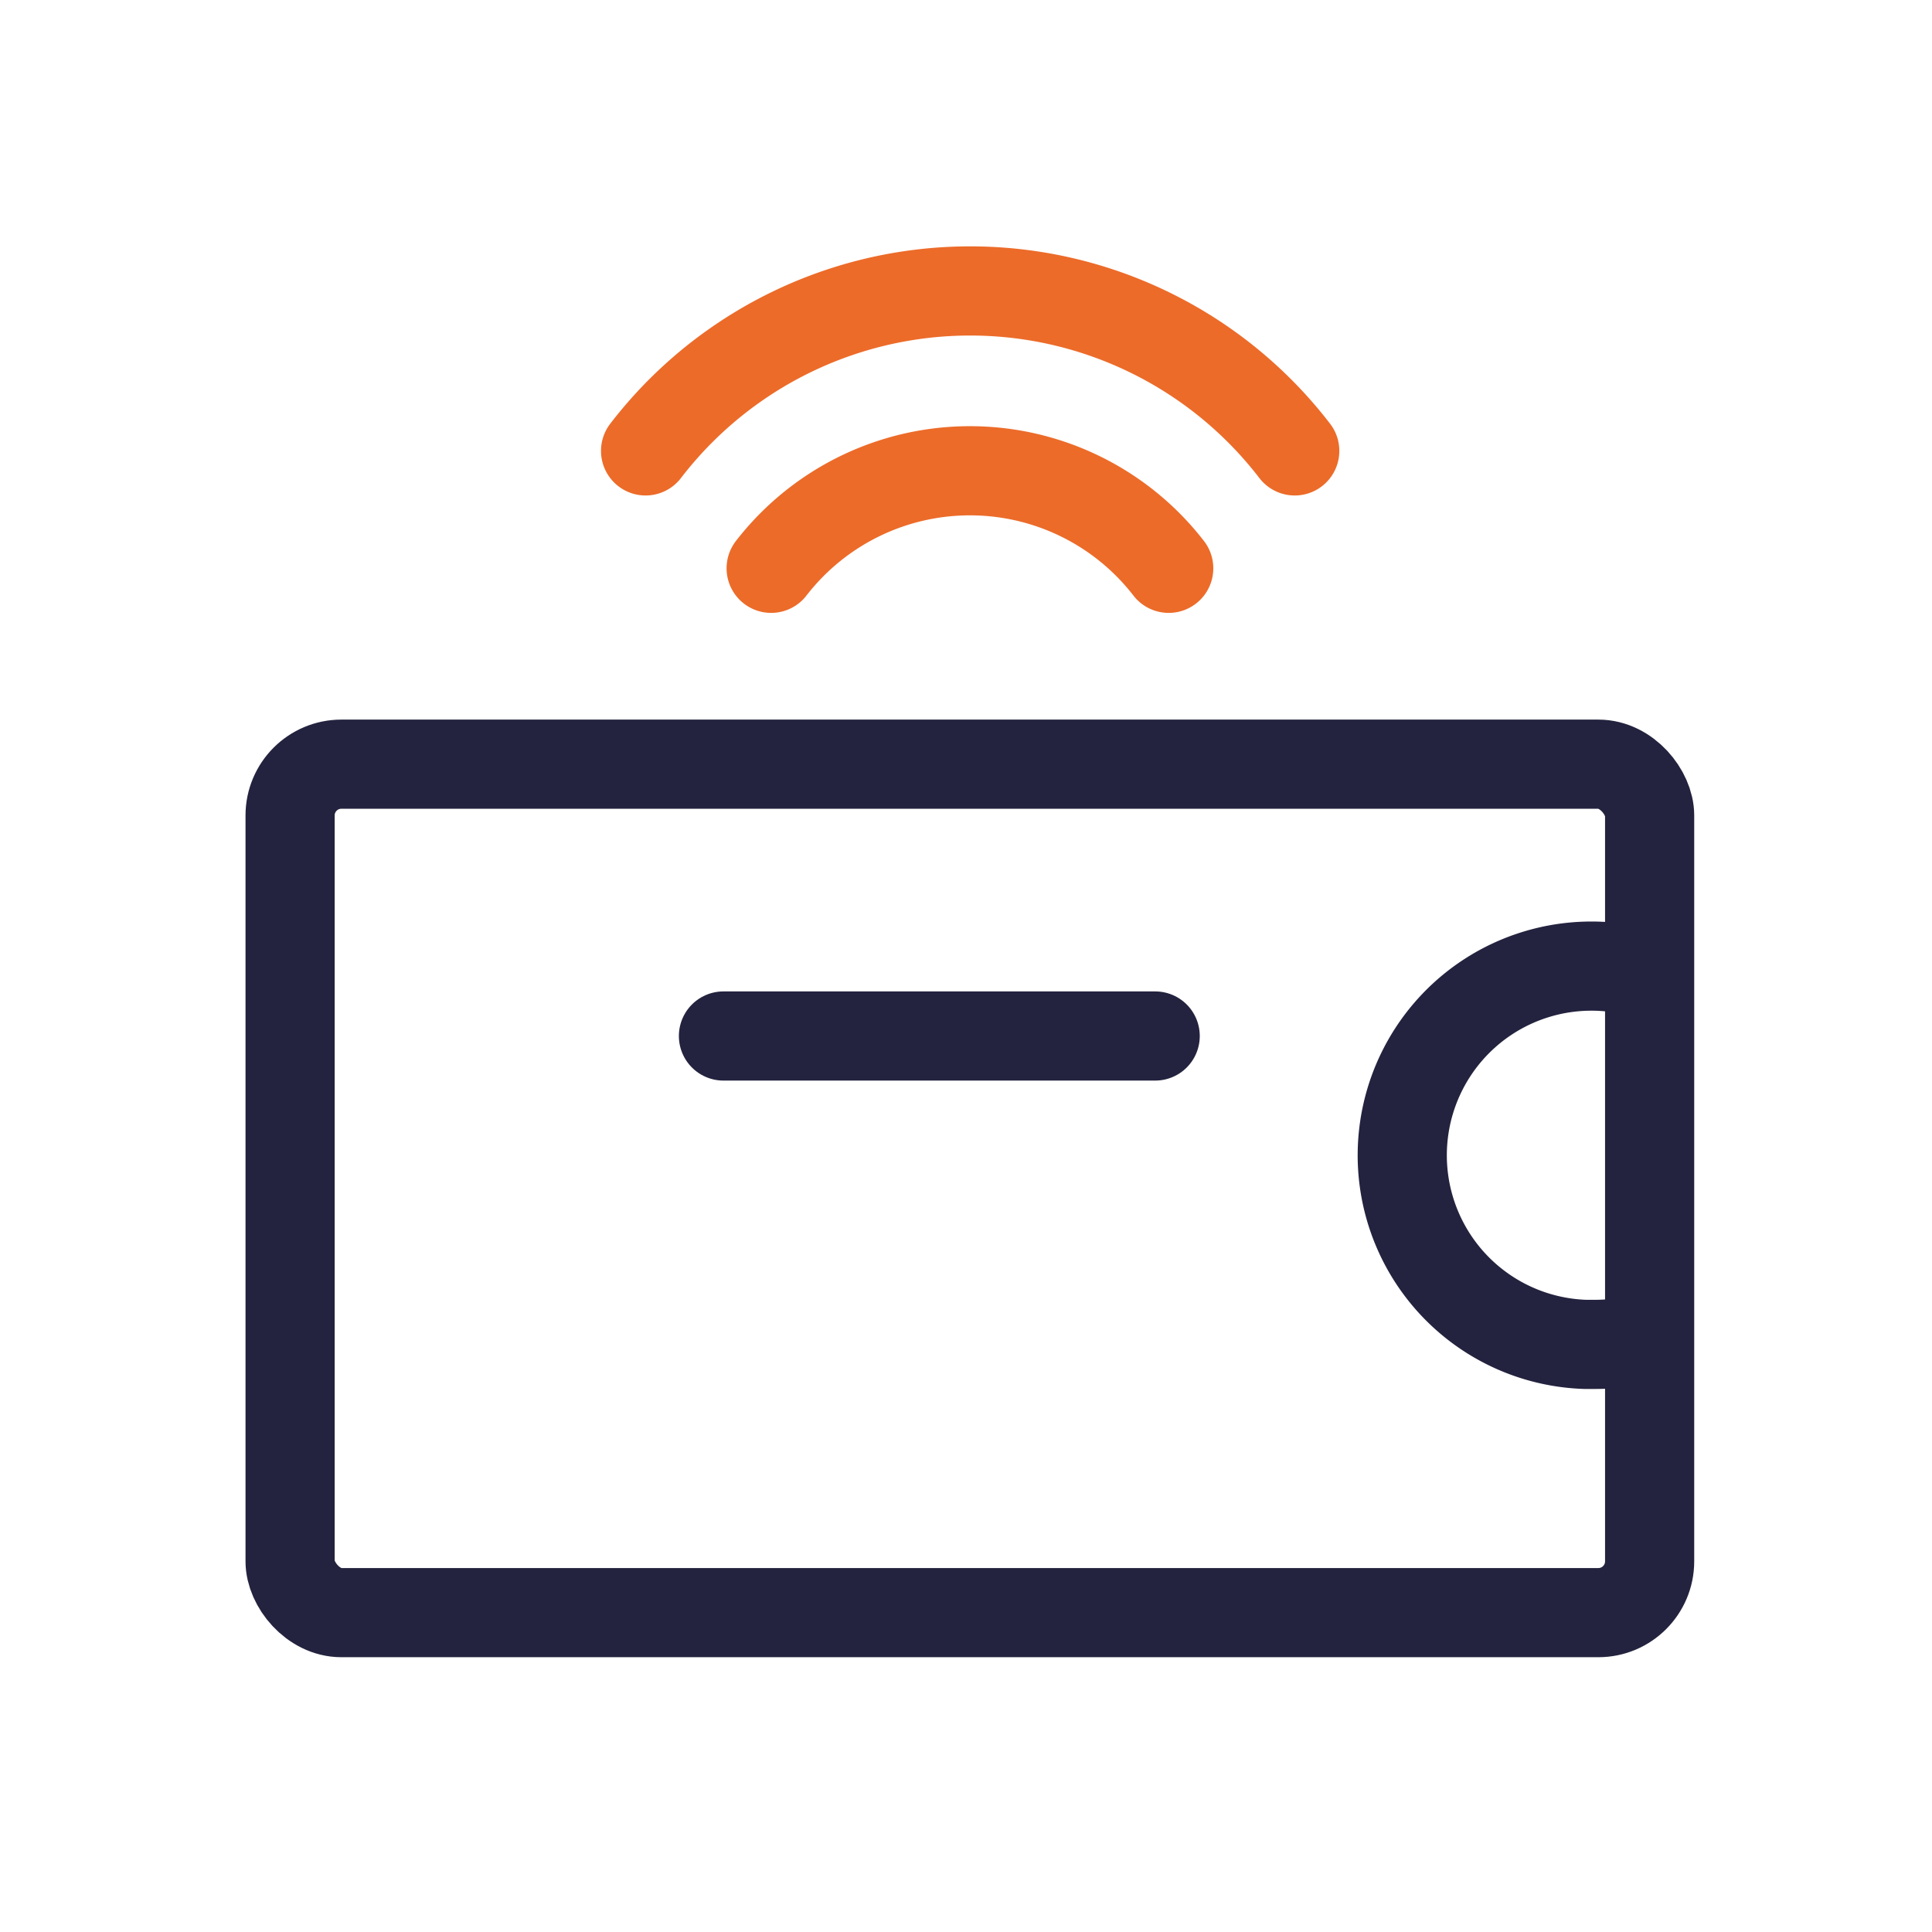
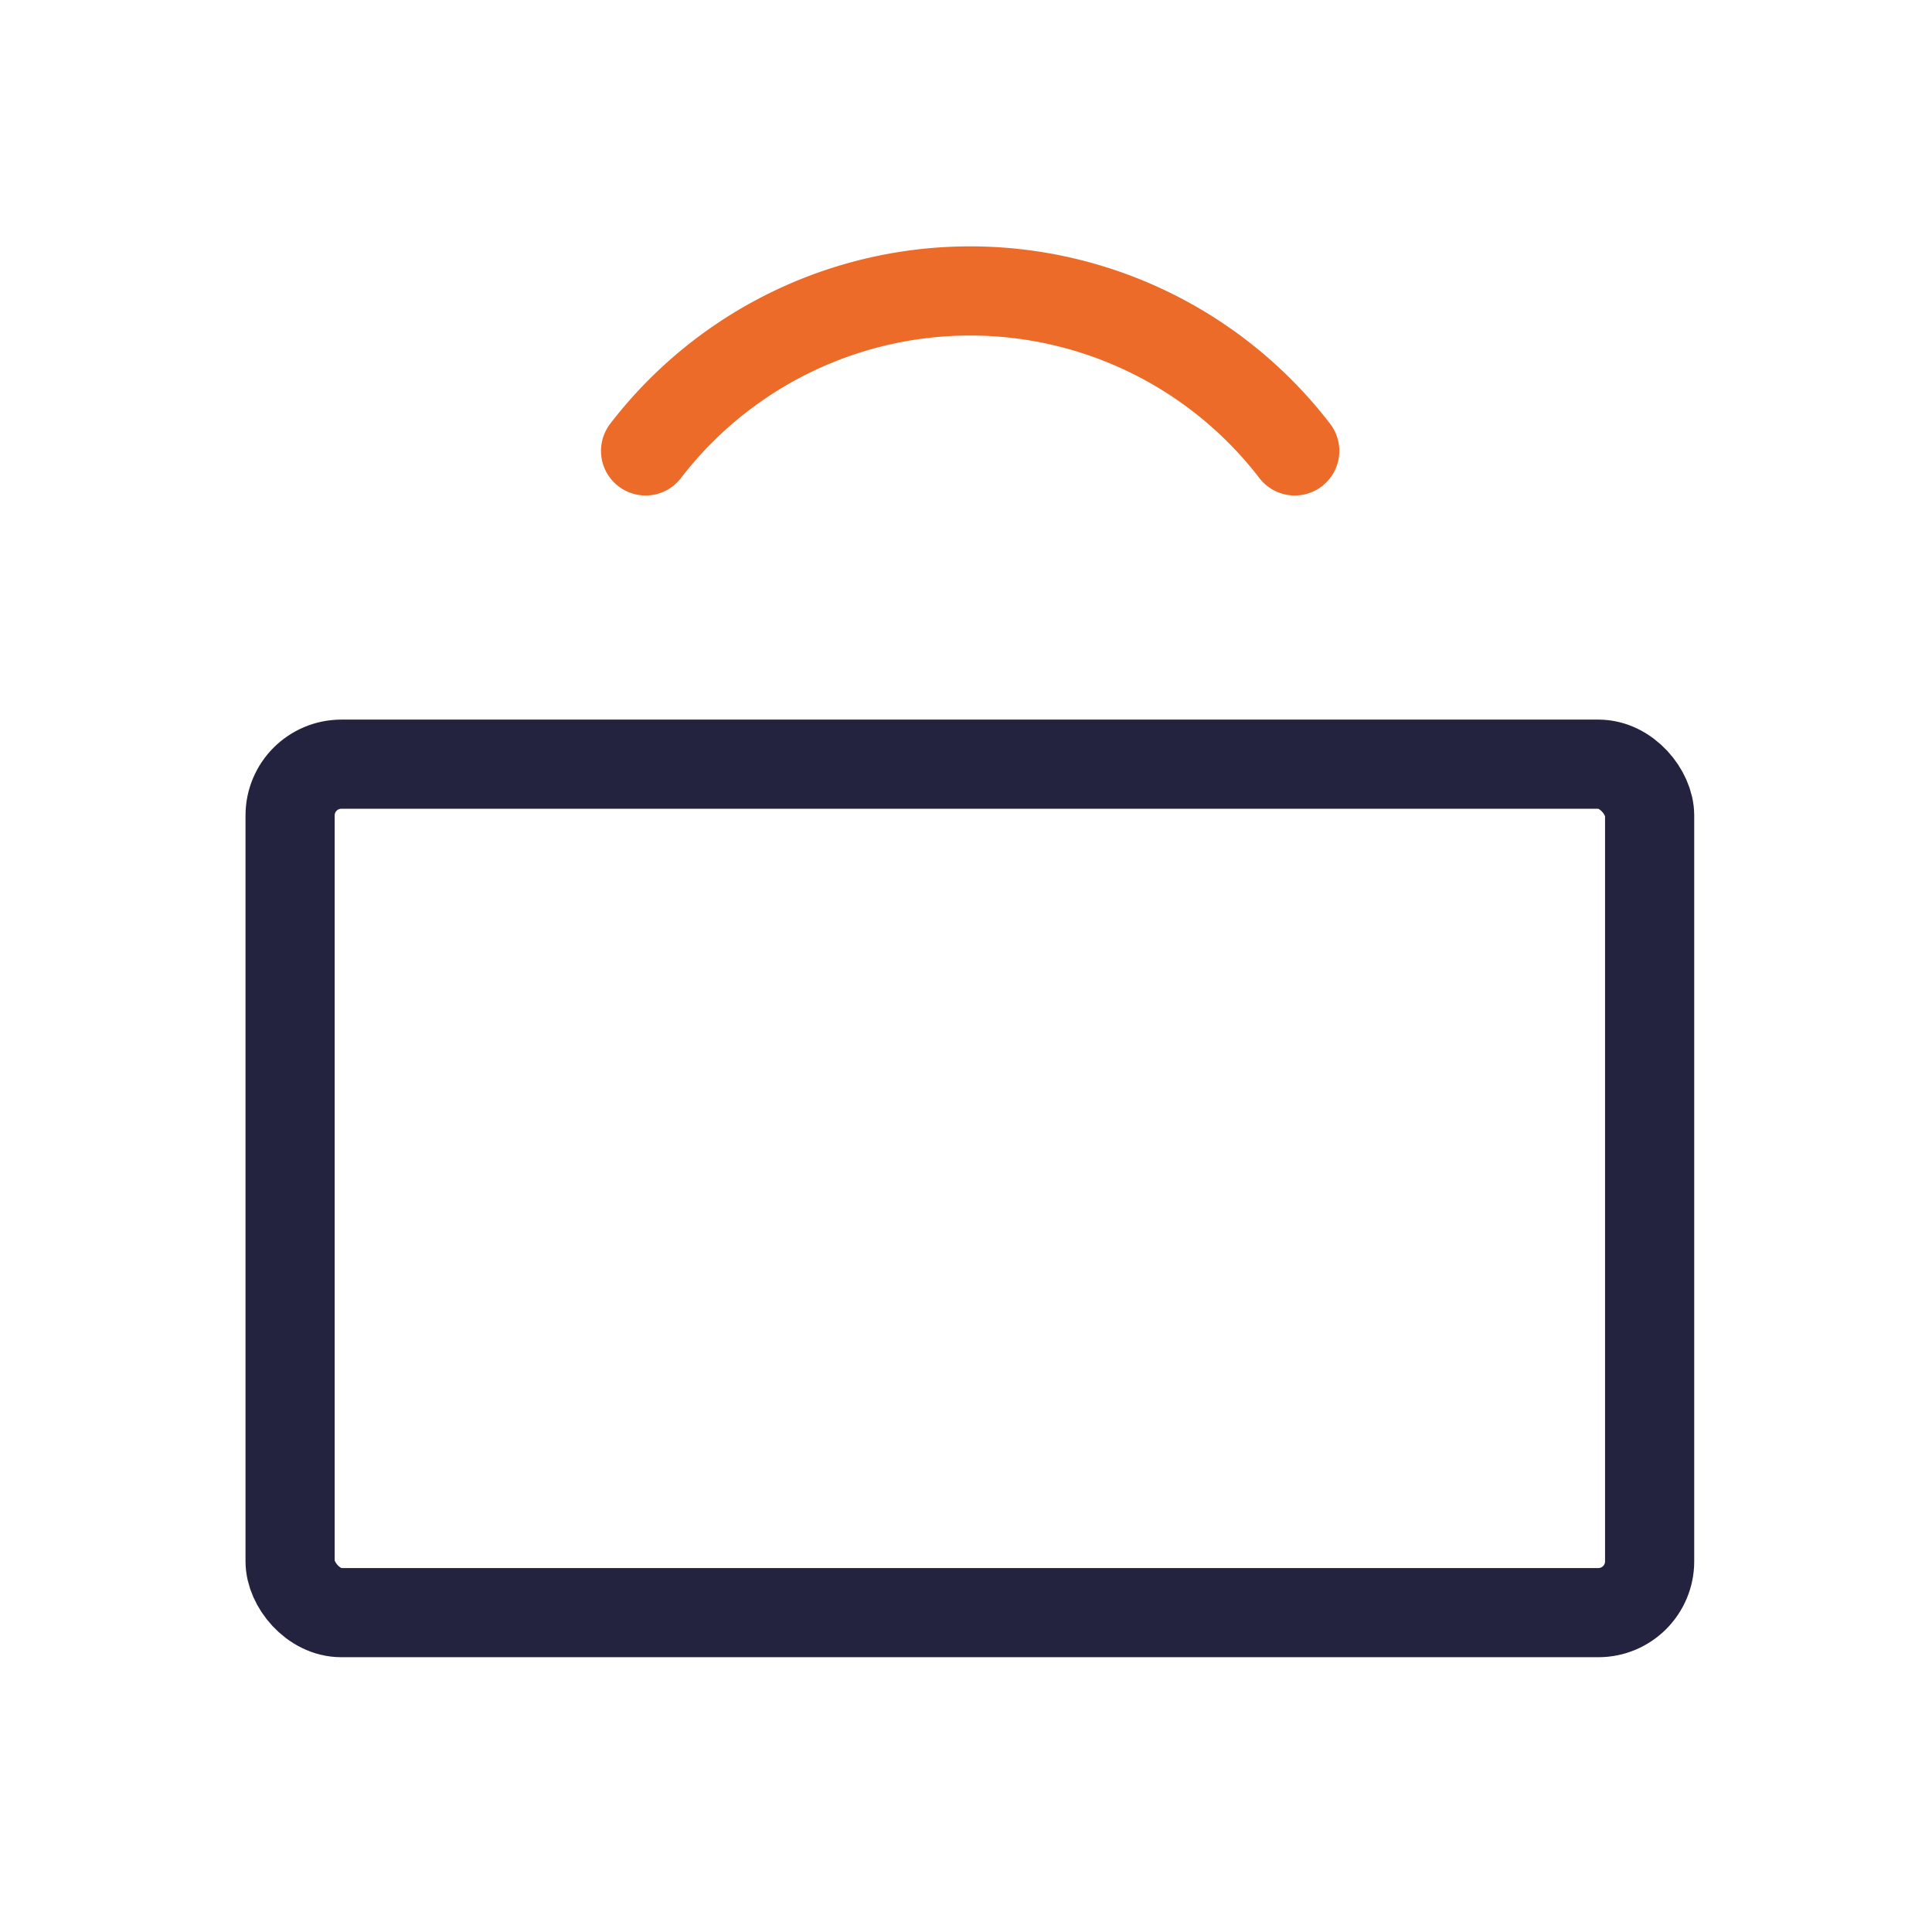
<svg xmlns="http://www.w3.org/2000/svg" viewBox="0 0 130 130">
-   <path style="fill:none" d="M0 0h130v130H0z" data-name="Bounding Box" />
  <g data-name="Credit Card Contactless">
-     <path d="M110.45 65.46a12.73 12.73 0 1 0-3.79 25h.66a12.6 12.6 0 0 0 3.18-.4" style="stroke-linecap:round;stroke-linejoin:round;stroke-width:6px;stroke:#23233f;fill:none" />
    <rect x="19.52" y="51.42" width="91.48" height="57.09" rx="3.45" style="stroke-linecap:round;stroke-linejoin:round;stroke-width:6px;stroke:#23233f;fill:none" />
-     <path style="stroke-linecap:round;stroke-linejoin:round;stroke-width:6px;stroke:#23233f;fill:none" d="M48.68 69.71h29.05" />
    <path d="M43.44 30.34a27.54 27.54 0 0 1 43.68 0" style="stroke:#ec6b29;stroke-linecap:round;stroke-linejoin:round;stroke-width:6px;fill:none" />
-     <path d="M51.89 38.24a16.91 16.91 0 0 1 26.75 0" style="stroke:#ec6b29;stroke-linecap:round;stroke-linejoin:round;stroke-width:6px;fill:none" />
  </g>
</svg>